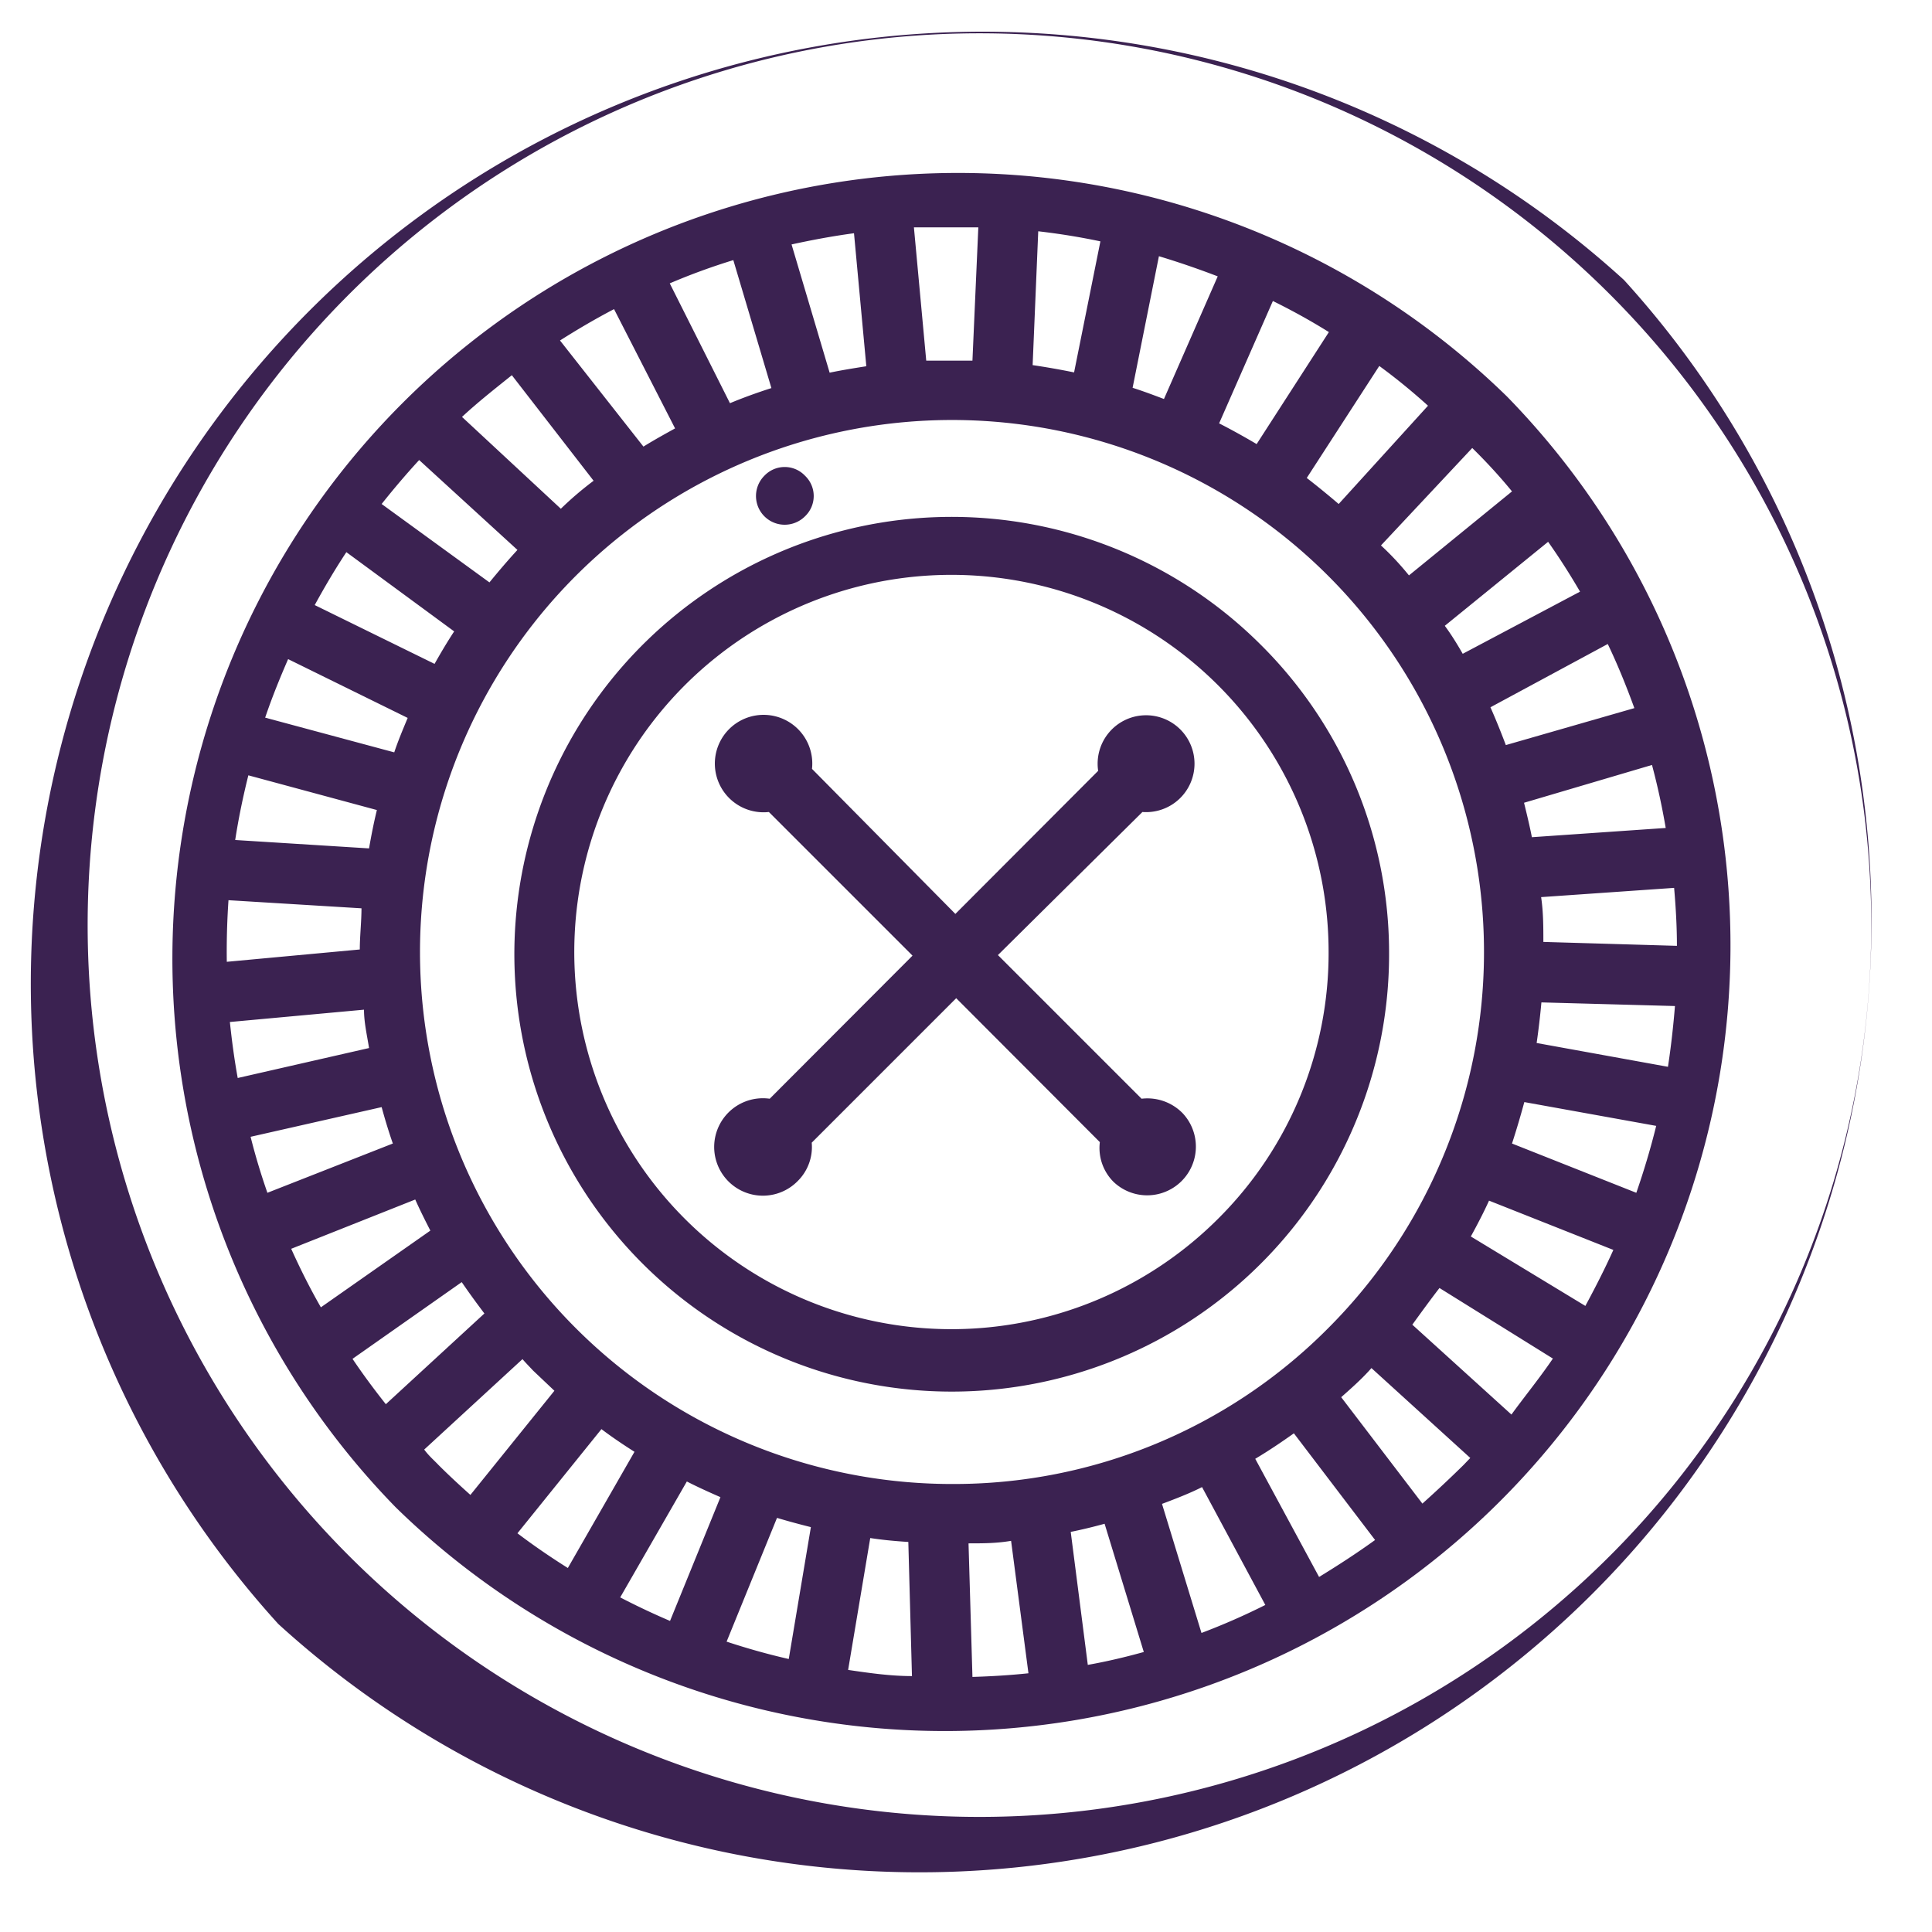
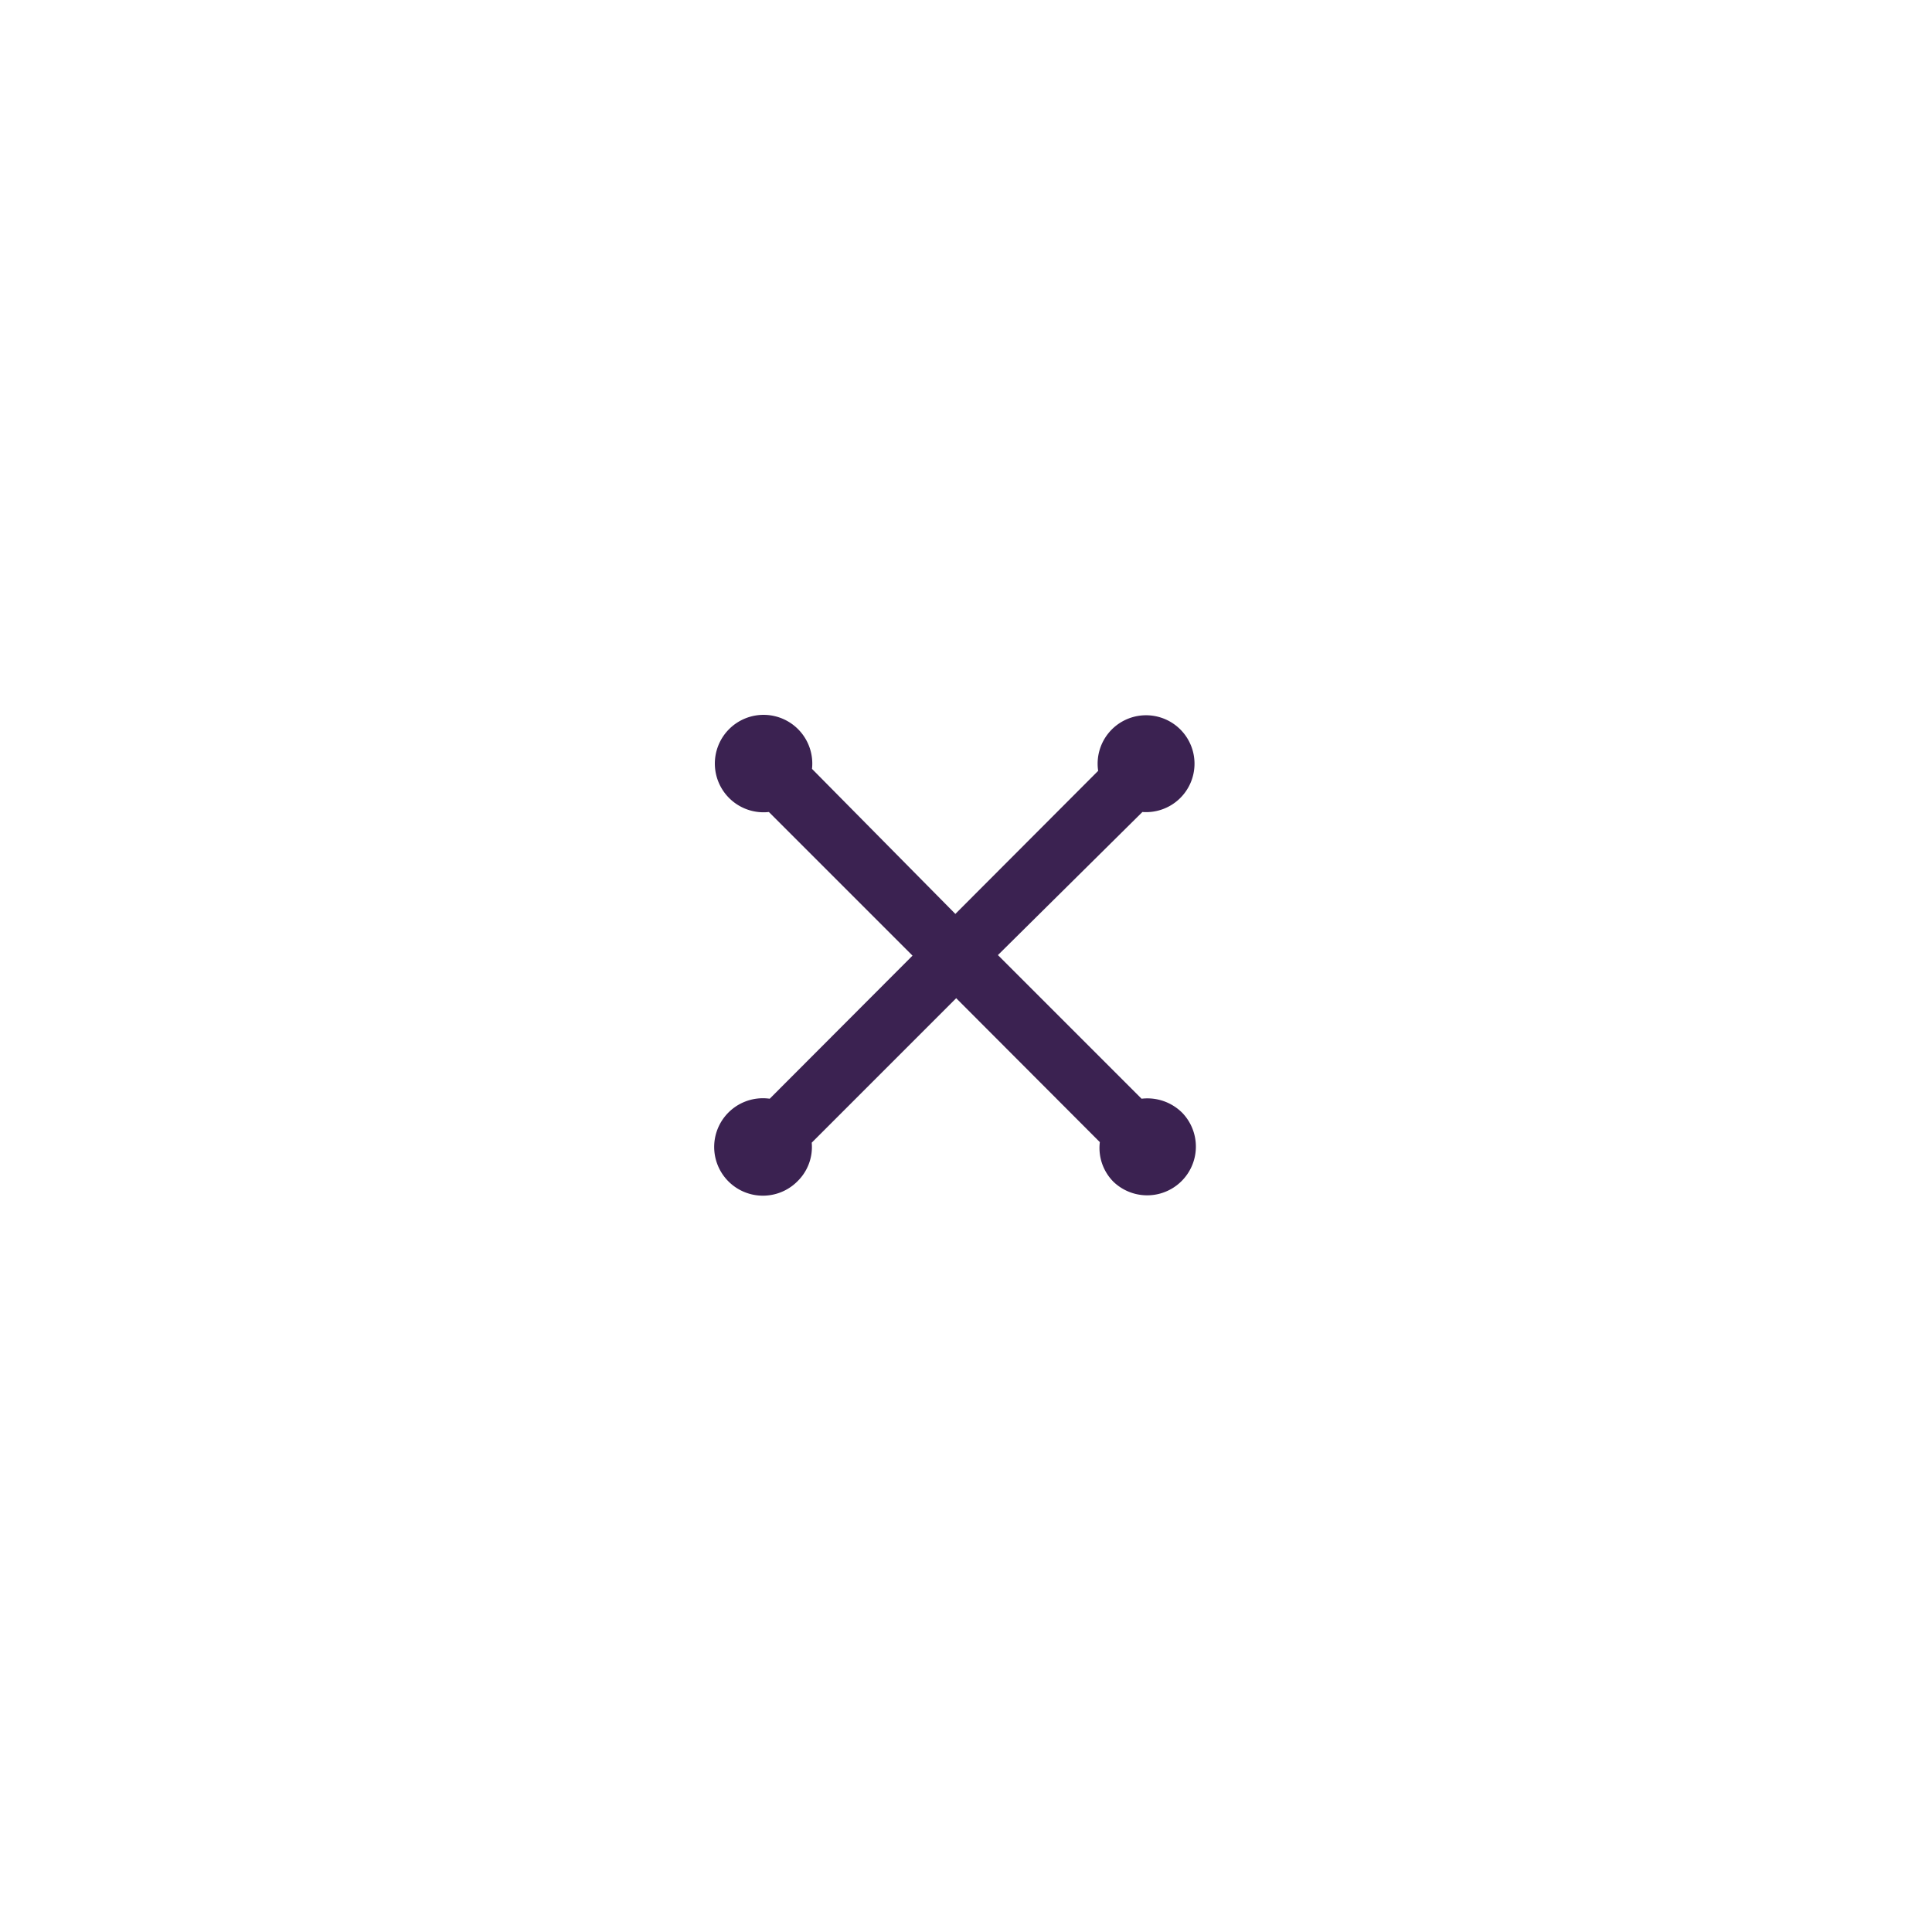
<svg xmlns="http://www.w3.org/2000/svg" viewBox="0 0 69 69">
  <defs>
    <style>.cls-1{fill:#3b2251;}</style>
  </defs>
  <title>Ruleta</title>
  <g id="Layer_2" data-name="Layer 2">
    <g id="Layer_1-2" data-name="Layer 1">
-       <path class="cls-1" d="M58,10A34,34,0,0,0,9.94,58,34,34,0,0,0,58,10ZM56.5,56.52a31.85,31.85,0,0,1-45-45,31.85,31.85,0,1,1,45,45Z" />
-       <path class="cls-1" d="M53.82,14.16A28.06,28.06,0,0,0,14.14,53.84,28.06,28.06,0,0,0,53.82,14.16ZM22.66,51.85,20.28,56c-.62-.39-1.22-.8-1.8-1.24l3-3.72C21.85,51.32,22.25,51.59,22.66,51.85Zm1.87,1.06c.39.2.79.38,1.2.56l-1.8,4.42c-.61-.26-1.2-.54-1.78-.84Zm3.22,1.3c.4.12.81.23,1.21.33l-.79,4.71c-.75-.17-1.49-.38-2.22-.62Zm3.33.72c.45.07.9.11,1.36.14l.13,4.79c-.77,0-1.53-.11-2.28-.22Zm3.51.19c.51,0,1,0,1.52-.09l.62,4.73c-.66.07-1.33.11-2,.13Zm3.65-.41c.4-.08.81-.18,1.21-.29L40.85,59c-.65.18-1.32.34-2,.46Zm3.26-1c.48-.18,1-.38,1.43-.6l2.26,4.21a23.91,23.91,0,0,1-2.28,1Zm3.33-1.61c.47-.28.93-.59,1.38-.91L49.11,55c-.65.47-1.33.91-2,1.32ZM34,53a19,19,0,1,1,13.43-5.56A18.84,18.84,0,0,1,34,53ZM8.16,32.15l4.75.29c0,.48-.06,1-.06,1.47l-4.75.44C8.09,33.62,8.11,32.89,8.16,32.15ZM29.63,13.31,28.27,8.73c.73-.16,1.48-.3,2.23-.4l.44,4.75C30.5,13.15,30.06,13.22,29.63,13.31Zm-2.08.55c-.5.16-1,.34-1.48.54l-2.15-4.28a22.81,22.81,0,0,1,2.27-.83ZM24.11,15.3c-.38.21-.76.42-1.13.65L20,12.16c.63-.4,1.28-.78,1.93-1.12ZM21.2,17.17c-.4.3-.79.63-1.17,1L16.5,14.89c.57-.53,1.17-1,1.78-1.49Zm-2.72,2.47c-.35.38-.68.77-1,1.16L13.63,18c.43-.54.87-1.06,1.34-1.57Zm-2.26,2.91c-.25.38-.48.77-.7,1.16l-4.28-2.1c.35-.64.72-1.27,1.13-1.89Zm-1.66,3.09c-.17.41-.34.81-.48,1.23L9.47,25.63c.24-.71.52-1.4.82-2.09Zm-1.1,3.29c-.11.45-.2.91-.28,1.37L8.4,30c.12-.78.28-1.55.47-2.31ZM13,36.06c0,.46.11.92.18,1.37L8.49,38.5c-.12-.66-.21-1.33-.28-2Zm.63,3.48c.12.44.25.87.4,1.3L9.55,42.6c-.23-.66-.43-1.32-.6-2Zm1.2,3.3c.17.38.35.74.54,1.11l-3.91,2.74c-.39-.68-.74-1.38-1.06-2.09Zm1.66,2.95c.26.38.53.75.81,1.12l-3.52,3.24c-.42-.53-.82-1.07-1.19-1.62ZM47.81,18q-.56-.48-1.14-.93l2.59-4A21.57,21.57,0,0,1,51,14.49Zm-2.93-2.14c-.44-.26-.89-.51-1.34-.74l1.92-4.37c.69.34,1.36.71,2,1.11Zm-3.31-1.61c-.37-.14-.74-.28-1.12-.4l.94-4.7q1.06.32,2.1.72Zm-3.21-.95c-.49-.1-1-.19-1.48-.26l.2-4.78q1.13.13,2.22.36ZM54.43,28.67,59,27.32c.2.75.36,1.49.49,2.25l-4.78.33C54.63,29.49,54.53,29.08,54.43,28.67Zm-.65-2.06c-.17-.45-.35-.9-.55-1.35L57.42,23c.36.75.67,1.52.95,2.29Zm-1.54-3.26c-.2-.35-.41-.69-.64-1l3.69-3c.41.58.79,1.18,1.14,1.78ZM51.41,46l4.05,2.52c-.46.68-1,1.34-1.48,2l-3.54-3.21C50.78,46.84,51.1,46.4,51.41,46Zm1.12-1.84c.23-.42.45-.84.65-1.28l4.44,1.76c-.31.69-.66,1.37-1,2ZM54,40.84c.16-.49.31-1,.44-1.48l4.71.85c-.2.81-.44,1.61-.71,2.39Zm.88-3.59c.07-.48.13-1,.17-1.45l4.77.13c-.06.73-.14,1.45-.25,2.17Zm.24-3.61c0-.53,0-1.07-.08-1.6l4.75-.33c.06.69.1,1.38.1,2.07ZM54,17.55l-3.68,3c-.3-.37-.62-.72-1-1.07L52.58,16C53.07,16.48,53.55,17,54,17.55ZM34.94,8.12l-.21,4.76-.75,0q-.45,0-.9,0l-.44-4.76c.45,0,.89,0,1.34,0ZM15.15,51.77l3.51-3.23c.12.14.25.27.38.41l.76.72-3,3.72c-.39-.35-.77-.7-1.14-1.07C15.49,52.14,15.32,52,15.15,51.77ZM50.8,53.7l-2.9-3.8c.35-.31.7-.62,1-.95l.08-.09,3.53,3.21-.24.25Q51.58,53,50.8,53.7Z" />
-       <path class="cls-1" d="M45,23A15.62,15.62,0,1,0,49.61,34,15.51,15.51,0,0,0,45,23ZM43.51,43.52A13.47,13.47,0,1,1,47.45,34,13.38,13.38,0,0,1,43.51,43.52Z" />
-       <path class="cls-1" d="M28.75,18.44a1,1,0,0,0,0-1.45,1,1,0,0,0-1.45,0,1,1,0,1,0,1.45,1.45Z" />
      <path class="cls-1" d="M40.77,39.24l-5.13-5.13L40.8,29a1.73,1.73,0,1,0-1.58-1.47l-5.1,5.11L29,27.46A1.74,1.74,0,1,0,27.46,29l5.13,5.13-5.1,5.11a1.74,1.74,0,1,0,1,2.94,1.71,1.71,0,0,0,.5-1.37l5.16-5.16,5.13,5.14a1.71,1.71,0,0,0,.49,1.42,1.74,1.74,0,0,0,2.46-2.46A1.76,1.76,0,0,0,40.77,39.24Z" />
    </g>
  </g>
</svg>